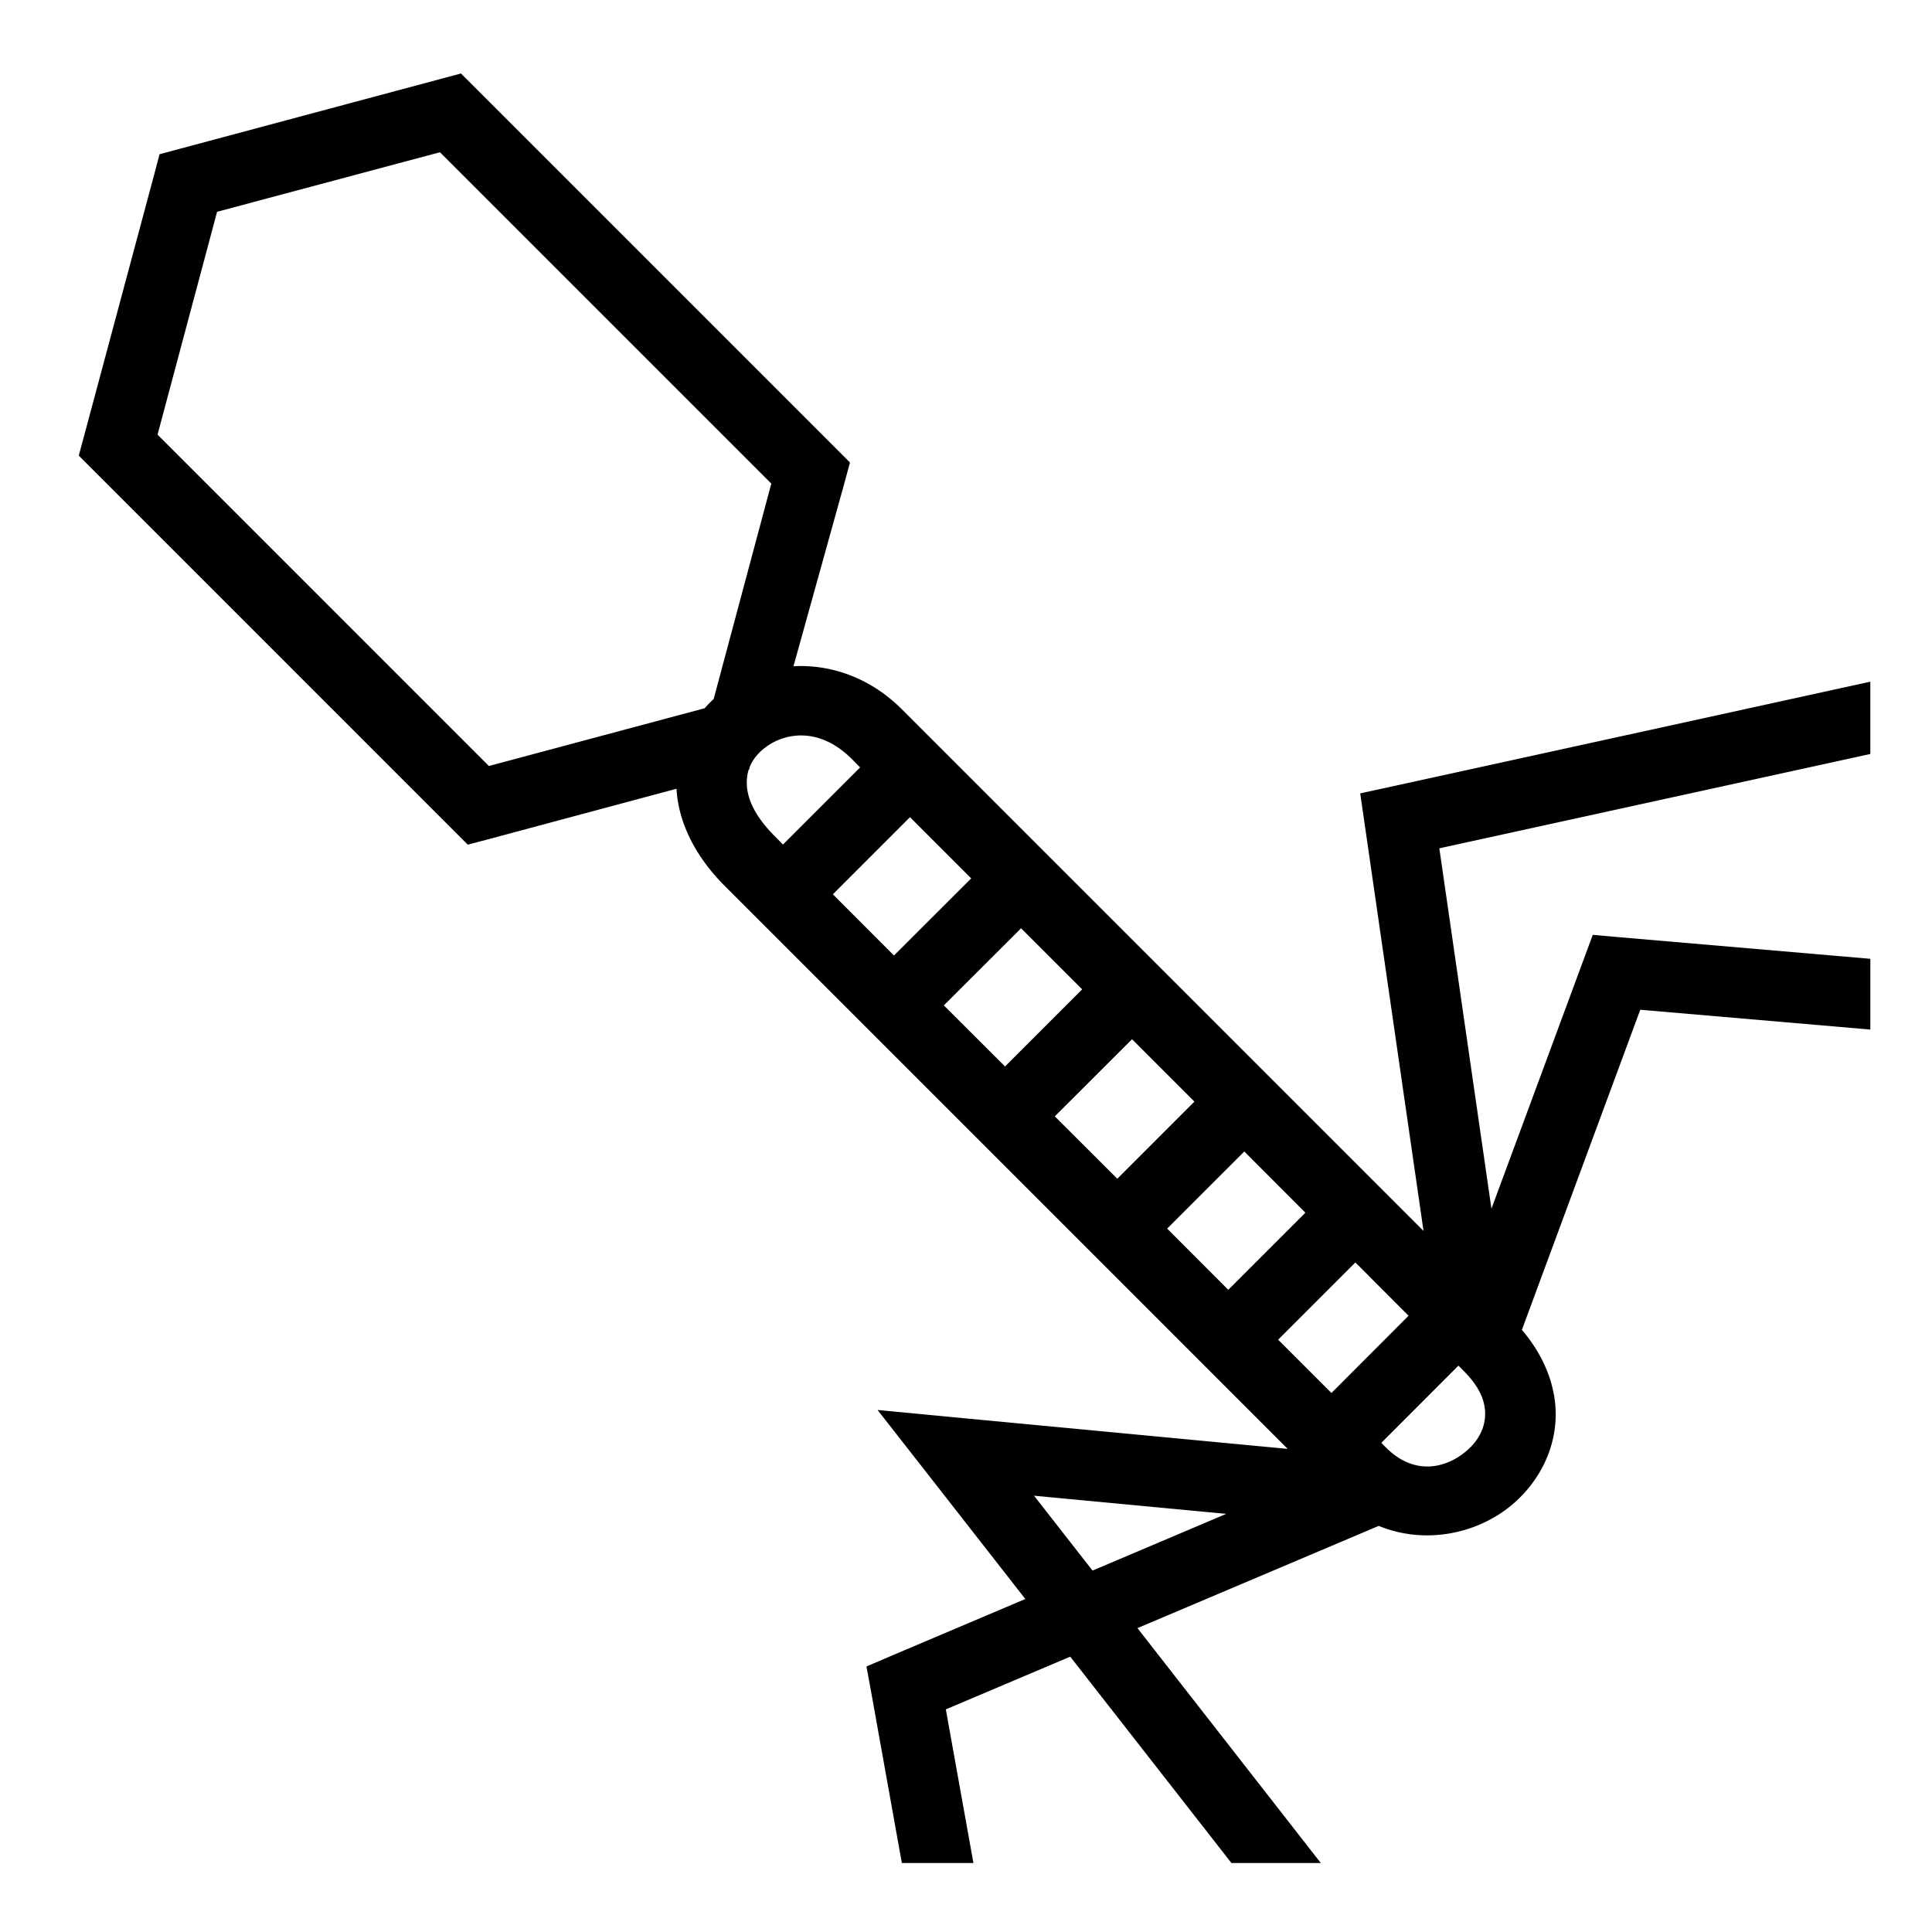
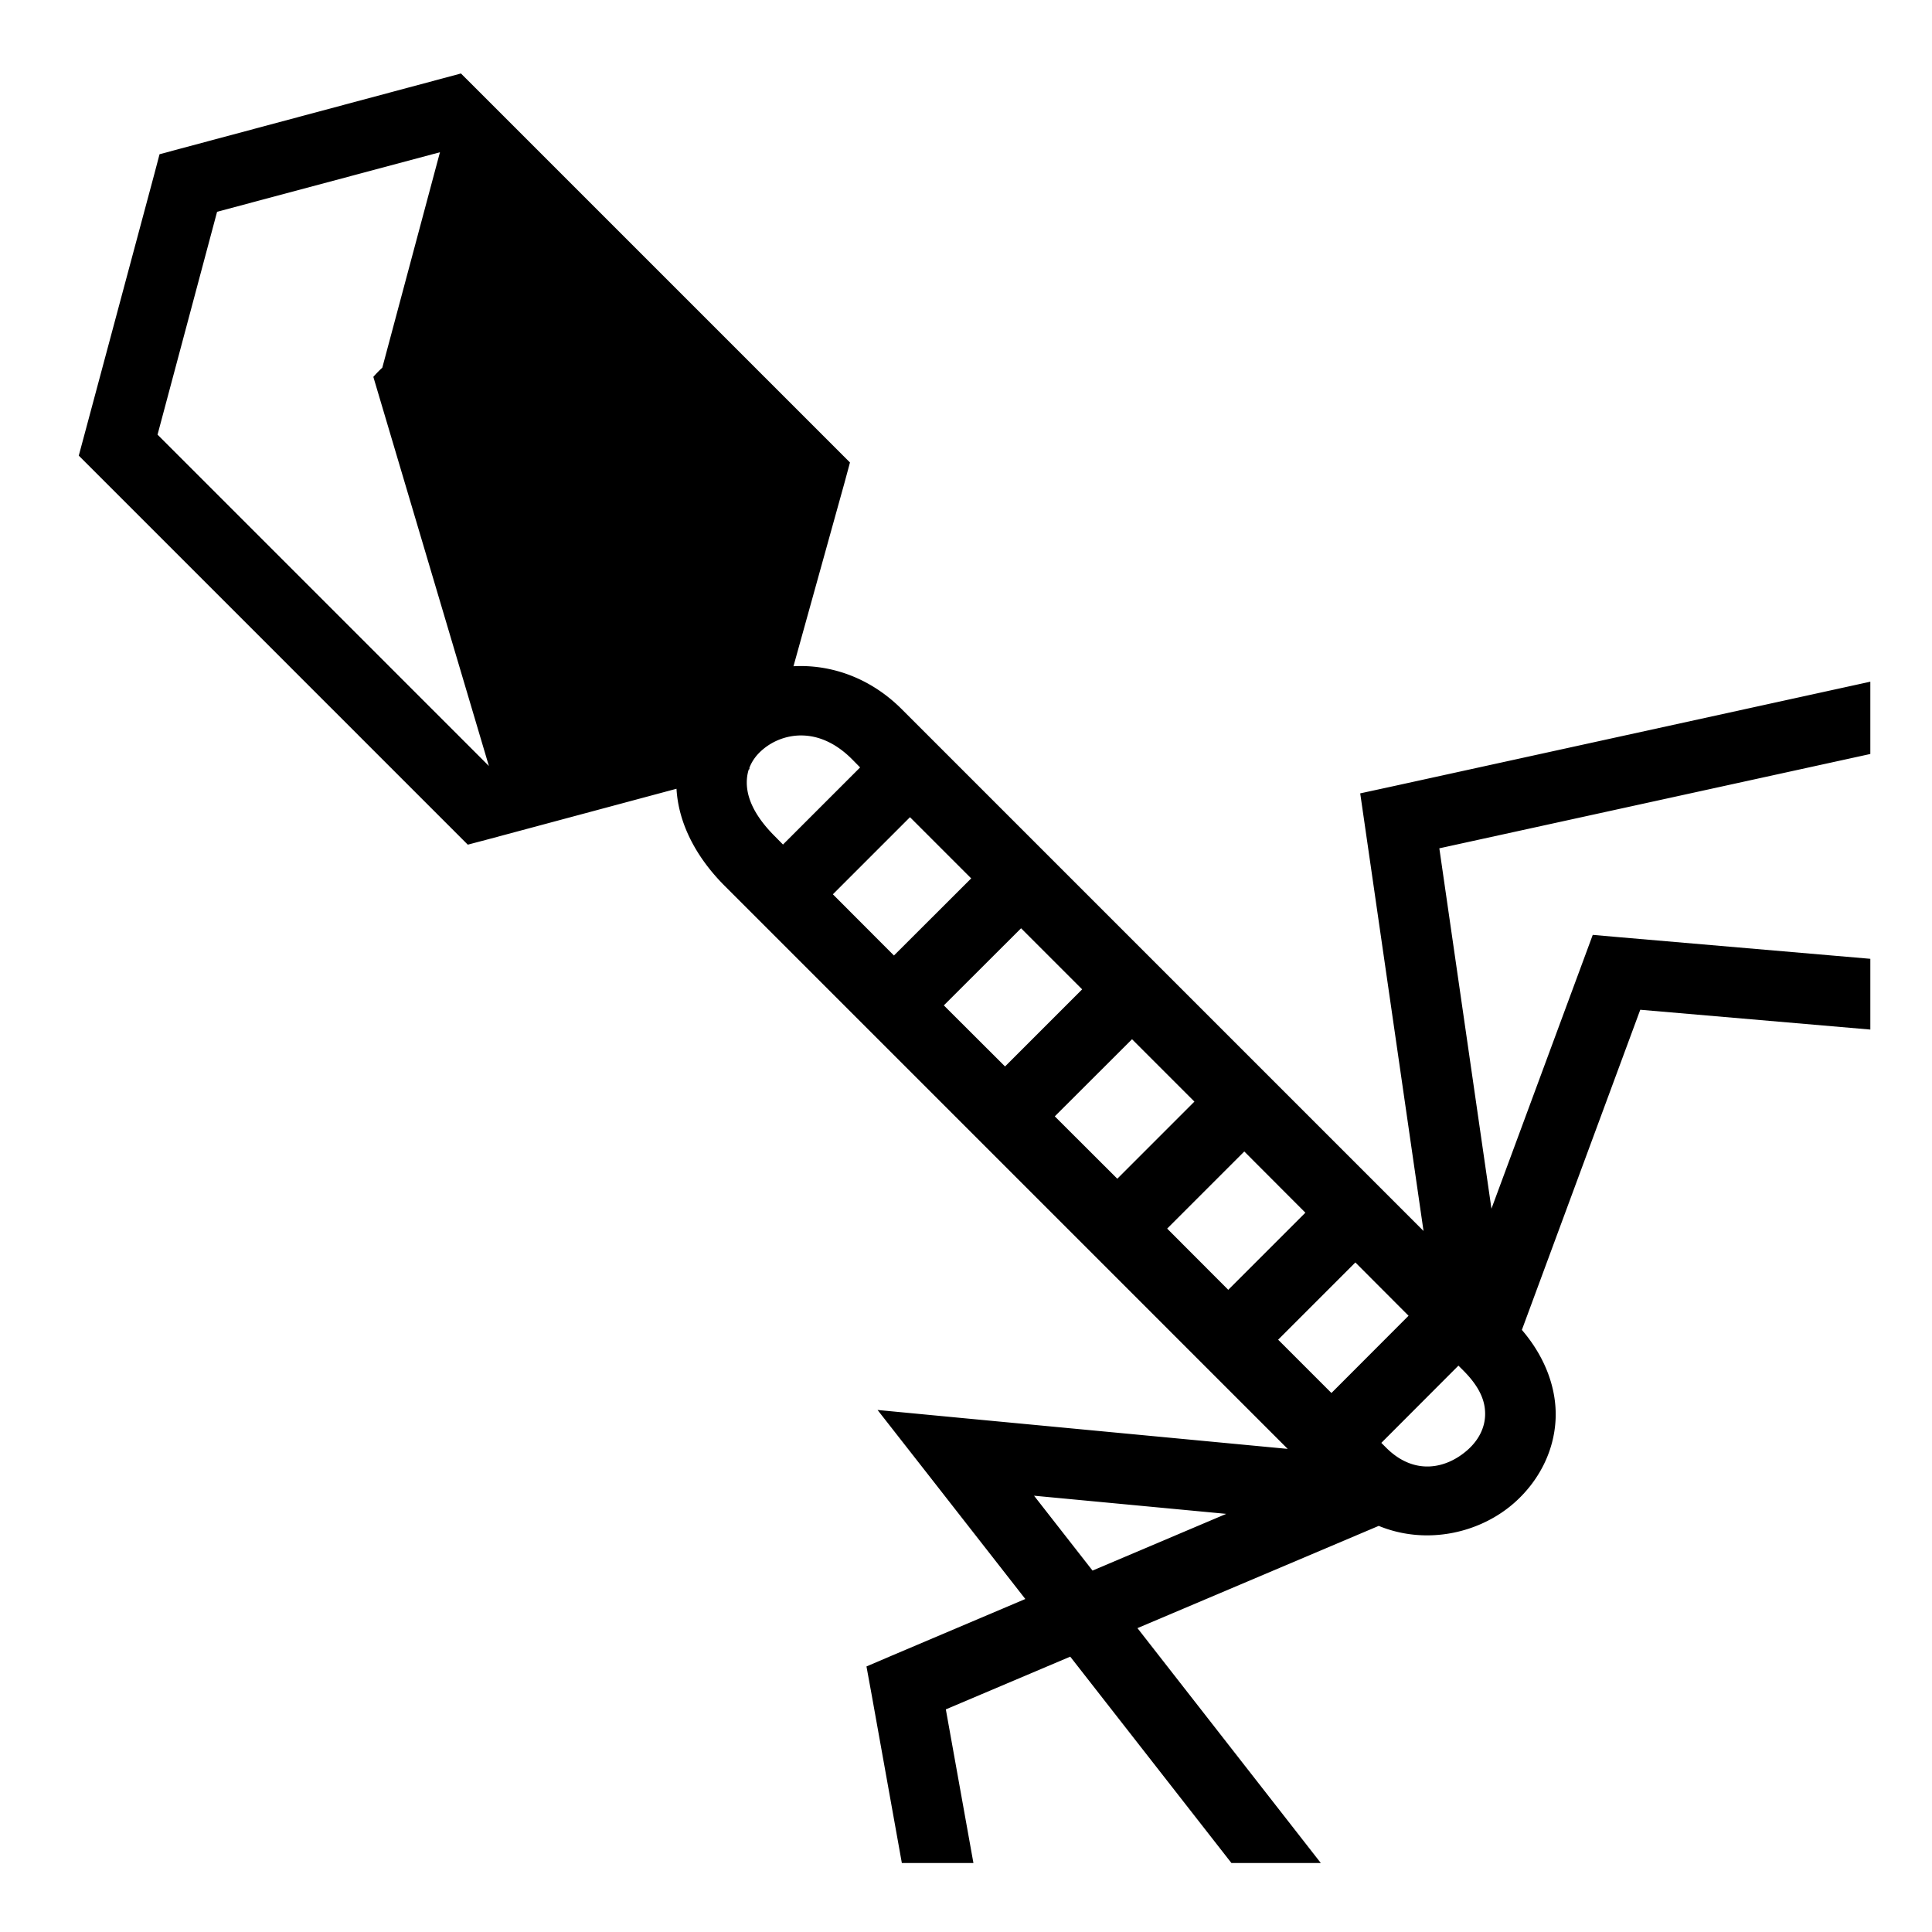
<svg xmlns="http://www.w3.org/2000/svg" width="800" height="800" viewBox="0 0 512 512">
-   <path fill="currentColor" d="m122.156 19.47l-5.22 1.405L47.5 39.47l-5.22 1.405l-1.374 5.22L22.28 115.53l-1.405 5.22l3.813 3.813l95.468 95.468l3.813 3.814l5.218-1.375l50.093-13.44c.49 8.758 4.812 17.78 12.814 25.782L341.25 383.97l-87.063-8.25l-21.625-2.064l13.375 17.094l25.782 33l-35.22 14.938l-6.875 2.937l1.344 7.344l8.03 44.75h18.97L250.655 453l32.97-13.97l42.718 54.69h23.687l-48.592-62.25l63.937-27.095c12.634 5.195 26.962 1.96 36.156-6.313c6.05-5.442 10.338-13.19 10.72-22.03c.342-7.924-2.687-16.32-8.938-23.594l31.375-84.844l60.97 5.25v-18.75l-66.47-5.72l-7.093-.624l-2.47 6.688l-24.374 65.875l-13.813-95.5l114.22-25v-19.157l-126.688 27.75l-8.5 1.844l1.25 8.625l15.53 107.344l-138.28-138.283c-7.515-7.513-16.656-11.092-25.5-11.406a37 37 0 0 0-3.19.032l13.564-48.78l1.406-5.22l-3.813-3.812l-95.468-95.47l-3.814-3.81zm-5.562 20.874l87.812 87.812l-15.28 57.094a31 31 0 0 0-2.376 2.438L129.562 203L41.75 115.187l15.78-59.062zm96 154.562c4.167.076 8.752 1.847 13.156 6.25l2.188 2.22L207.5 223.81l-2.188-2.218c-5.85-5.85-7.38-10.615-7.406-14.125c-.01-1.27.17-2.456.53-3.564l.19-.062l-.032-.344c.67-1.787 1.814-3.368 3.406-4.75a15.8 15.8 0 0 1 10.594-3.844zm28.562 21.656l16.22 16.22l-20.47 20.437L220.72 237zM270.594 246l16.187 16.188l-20.436 20.437l-16.22-16.188L270.595 246zM300 275.406l16.53 16.53l-20.436 20.44l-16.563-16.532zm29.75 29.75l16.188 16.22l-20.438 20.437l-16.188-16.22zm29.438 29.406l14.093 14.125l-20.436 20.47l-14.125-14.126l20.467-20.467zm27.312 27.344l1.28 1.28c4.884 4.885 5.923 8.774 5.783 12.033c-.14 3.258-1.72 6.407-4.532 8.936c-5.62 5.06-14.173 7.013-21.686-.5l-1.28-1.28l20.436-20.47zm-112.47 34.47l50.94 4.812l-35.44 15.03l-15.5-19.843z" />
+   <path fill="currentColor" d="m122.156 19.47l-5.22 1.405L47.5 39.47l-5.22 1.405l-1.374 5.22L22.28 115.53l-1.405 5.22l3.813 3.813l95.468 95.468l3.813 3.814l5.218-1.375l50.093-13.44c.49 8.758 4.812 17.78 12.814 25.782L341.25 383.97l-87.063-8.25l-21.625-2.064l13.375 17.094l25.782 33l-35.22 14.938l-6.875 2.937l1.344 7.344l8.03 44.75h18.97L250.655 453l32.97-13.97l42.718 54.69h23.687l-48.592-62.25l63.937-27.095c12.634 5.195 26.962 1.96 36.156-6.313c6.05-5.442 10.338-13.19 10.72-22.03c.342-7.924-2.687-16.32-8.938-23.594l31.375-84.844l60.97 5.25v-18.75l-66.47-5.72l-7.093-.624l-2.47 6.688l-24.374 65.875l-13.813-95.5l114.22-25v-19.157l-126.688 27.75l-8.5 1.844l1.25 8.625l15.53 107.344l-138.28-138.283c-7.515-7.513-16.656-11.092-25.5-11.406a37 37 0 0 0-3.19.032l13.564-48.78l1.406-5.22l-3.813-3.812l-95.468-95.47l-3.814-3.81zm-5.562 20.874l-15.28 57.094a31 31 0 0 0-2.376 2.438L129.562 203L41.75 115.187l15.78-59.062zm96 154.562c4.167.076 8.752 1.847 13.156 6.25l2.188 2.22L207.5 223.81l-2.188-2.218c-5.85-5.85-7.38-10.615-7.406-14.125c-.01-1.27.17-2.456.53-3.564l.19-.062l-.032-.344c.67-1.787 1.814-3.368 3.406-4.75a15.8 15.8 0 0 1 10.594-3.844zm28.562 21.656l16.22 16.22l-20.47 20.437L220.72 237zM270.594 246l16.187 16.188l-20.436 20.437l-16.22-16.188L270.595 246zM300 275.406l16.53 16.53l-20.436 20.44l-16.563-16.532zm29.75 29.75l16.188 16.22l-20.438 20.437l-16.188-16.22zm29.438 29.406l14.093 14.125l-20.436 20.47l-14.125-14.126l20.467-20.467zm27.312 27.344l1.28 1.28c4.884 4.885 5.923 8.774 5.783 12.033c-.14 3.258-1.72 6.407-4.532 8.936c-5.62 5.06-14.173 7.013-21.686-.5l-1.28-1.28l20.436-20.47zm-112.47 34.47l50.94 4.812l-35.44 15.03l-15.5-19.843z" />
</svg>